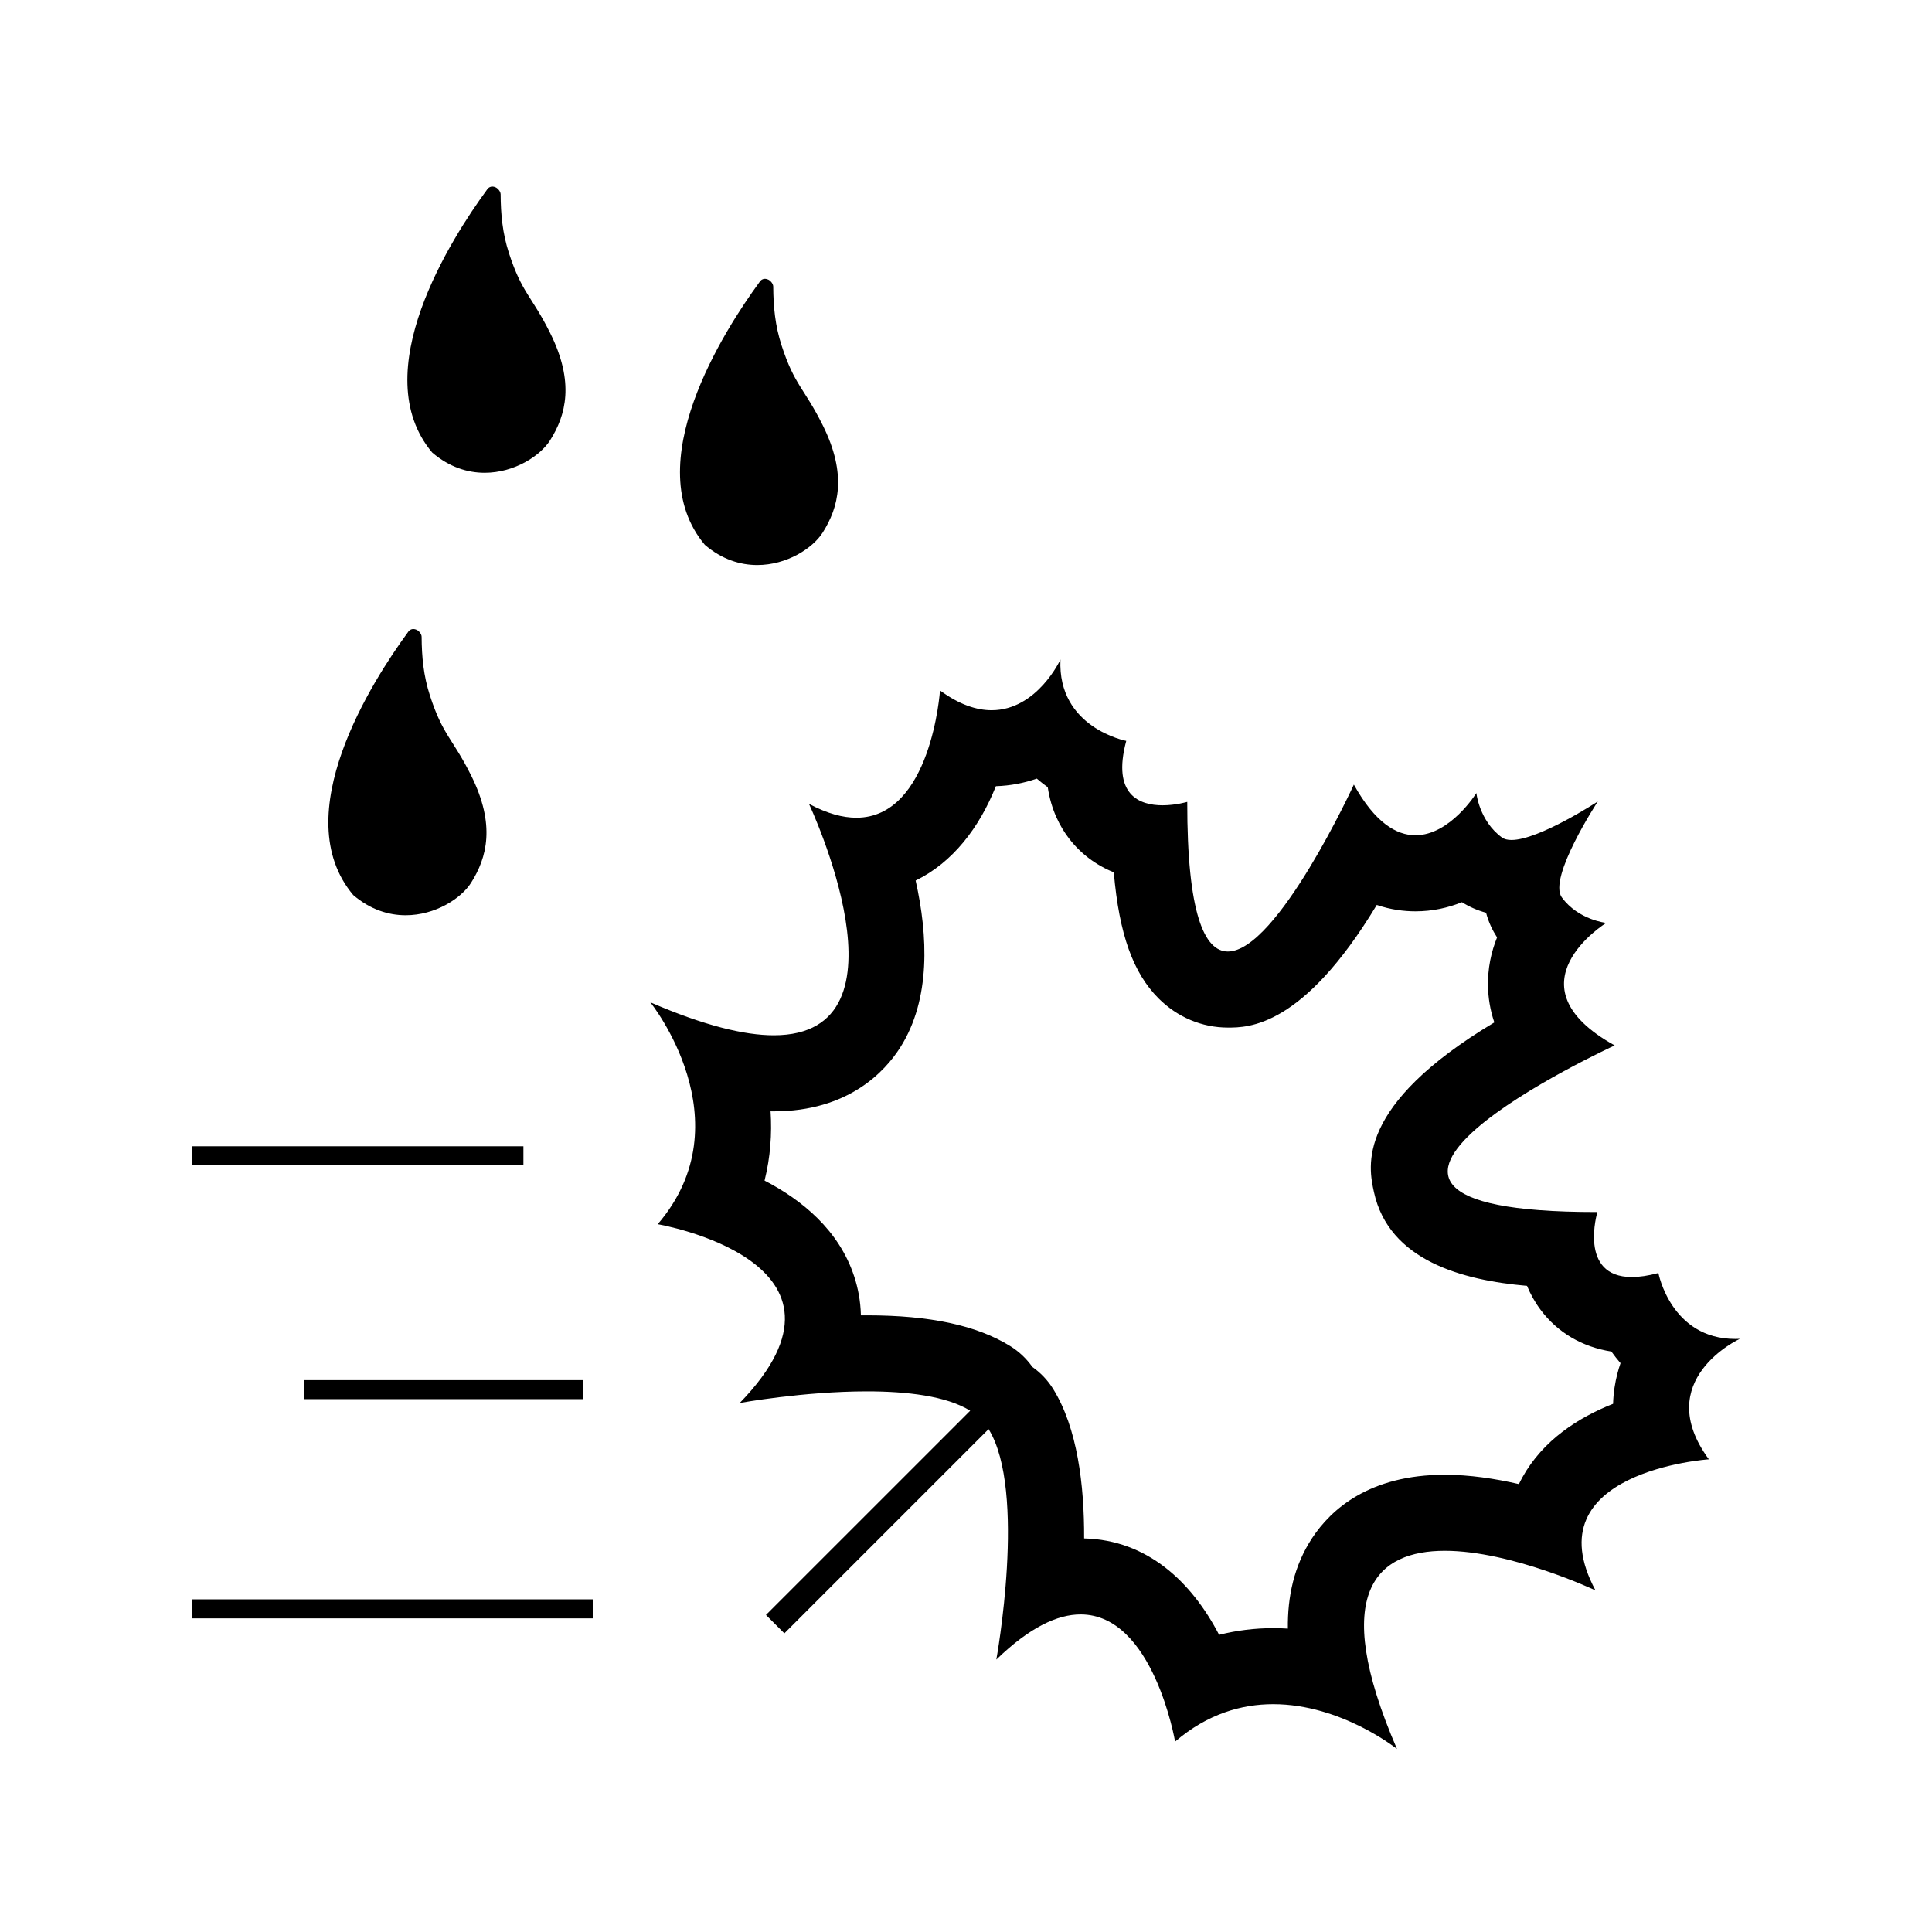
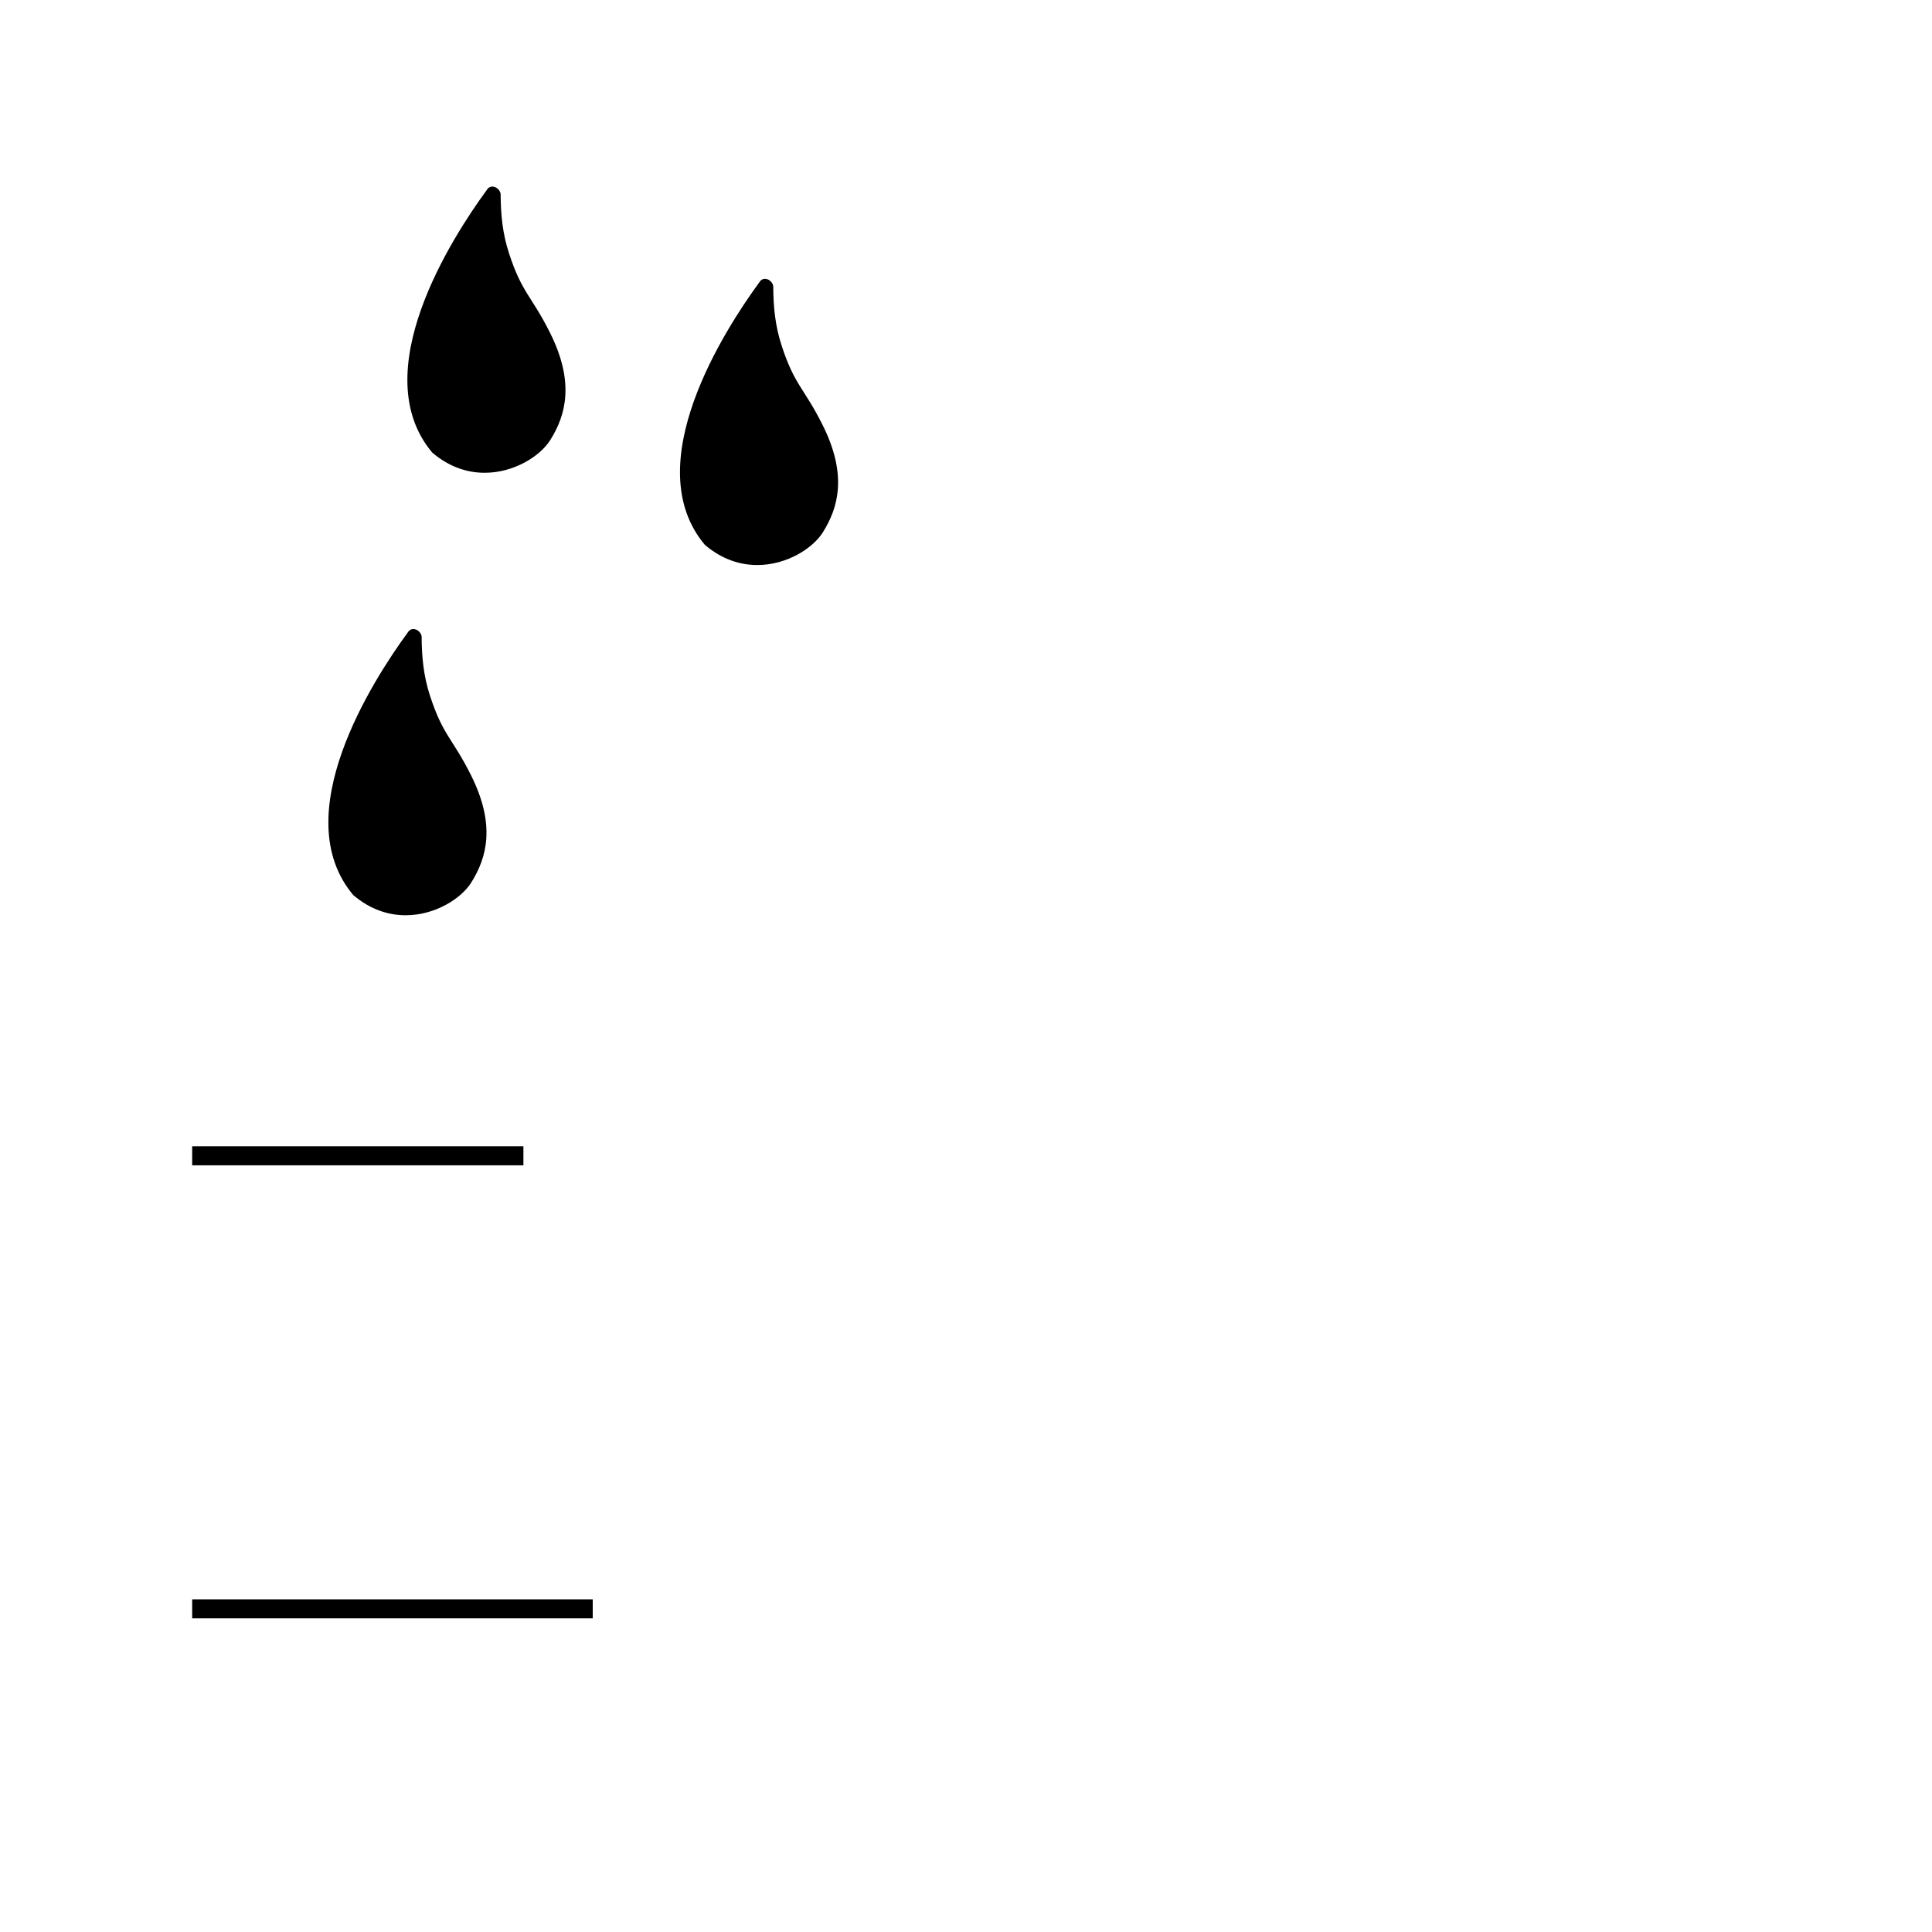
<svg xmlns="http://www.w3.org/2000/svg" fill="#000000" width="800px" height="800px" version="1.1" viewBox="144 144 512 512">
  <g>
-     <path d="m418.76 350.34c0.945 0.812 1.918 1.574 2.906 2.285 0.898 6.039 3.262 10.492 5.644 13.594 3.086 4.019 7.129 7.047 11.859 8.961 1.426 16.508 5.152 26.684 11.867 33.41 4.977 4.981 11.5 7.727 18.367 7.727 5.363 0 19.863 0 39.453-32.492 3.695 1.254 7.191 1.688 10.254 1.688 4.535 0 8.648-0.938 12.316-2.418 1.969 1.238 4.117 2.176 6.398 2.793 0.68 2.602 1.75 4.734 2.914 6.535-1.559 3.863-2.512 8.219-2.402 13.043 0.066 2.844 0.52 6.07 1.676 9.484-36.898 22.102-33.367 38.254-31.902 44.961 3.973 18.172 23.457 23.367 40.57 24.855 0.883 2.144 2.047 4.273 3.57 6.316 4.504 6.051 11.051 9.883 18.781 11.09 0.754 1.059 1.566 2.09 2.426 3.082-0.312 0.906-0.598 1.844-0.844 2.809-0.594 2.305-1.043 4.984-1.129 7.965-9.137 3.609-18.562 9.598-24.055 19.516-0.312 0.559-0.613 1.145-0.91 1.754-6.34-1.457-13.105-2.473-19.629-2.473-19.949 0-30.148 9.148-35.188 16.824-4.781 7.281-6.516 15.527-6.402 23.949-1.277-0.078-2.578-0.121-3.887-0.121-4.891 0-9.688 0.598-14.336 1.766-7.285-14.004-19-25.145-35.773-25.543 0.055-14.203-1.793-29.27-8.195-39.59-1.445-2.332-3.332-4.312-5.523-5.852-1.539-2.188-3.519-4.074-5.852-5.523-8.844-5.488-21.27-8.156-37.98-8.156-0.535 0-1.07 0.004-1.605 0.008-0.09-3.863-0.793-7.312-1.762-10.273-4.027-12.316-13.879-20.324-23.77-25.445 1.555-6.231 1.98-12.41 1.594-18.359 0.281 0.004 0.562 0.008 0.844 0.008 19.828 0 29.523-10.629 33.539-16.965 8.102-12.781 7.332-29.605 4.059-44.199 9.824-4.777 16.879-14.004 21.27-25 3.879-0.121 7.492-0.84 10.836-2.012m6.277-31.566s-6.195 13.441-18.25 13.441c-3.938 0-8.5-1.434-13.676-5.238 0 0-2.266 33.73-22.164 33.73-3.586 0-7.746-1.094-12.566-3.68 0 0 28.941 61.332-9.32 61.332-7.82 0-18.449-2.562-32.711-8.734 0 0 25.363 31.496 1.953 58.805 0 0 58.105 9.895 21.738 47.379 0 0 16.895-3.078 33.719-3.078 10.531 0 21.035 1.207 27.355 5.129l-54.125 54.117 4.879 4.879 54.121-54.121c10.188 16.414 2.047 61.074 2.047 61.074 8.934-8.668 16.301-11.969 22.34-11.969 19.297 0 25.035 33.707 25.035 33.707 8.625-7.391 17.668-9.922 26-9.922 18.062 0 32.805 11.875 32.805 11.875-18.188-42.023-5.027-52.523 12.676-52.523 17.695 0 39.926 10.492 39.926 10.492-16.934-31.578 30.047-34.734 30.047-34.734-15.449-21.023 8.207-31.926 8.207-31.926-0.406 0.02-0.805 0.027-1.195 0.027-17.07 0-20.387-17.469-20.387-17.469-2.754 0.738-5.078 1.062-7.039 1.062-14.285 0-9.125-17.227-9.125-17.227h-0.371c-91.184 0 4.949-44.152 4.949-44.152-28.844-16.023-2.231-32.469-2.231-32.469s-7.394-0.754-11.773-6.758c-3.762-5.156 9.543-25.43 9.543-25.43s-15.562 10.215-22.887 10.215c-1.035 0-1.906-0.203-2.543-0.672-6.004-4.383-6.758-11.773-6.758-11.773s-6.918 11.195-16.148 11.195c-5.004 0-10.688-3.285-16.32-13.426 0 0-20.316 44.23-33.387 44.23-6.227 0-10.805-10.031-10.766-39.652 0 0-3.031 0.906-6.547 0.906-6.023 0-13.477-2.656-9.617-17.07 0.004 0.004-18.273-3.461-17.434-21.574z" />
    <path d="m274.46 193.44c-0.469 0-1.027 0.199-1.492 0.957-9.207 12.578-32.27 48.34-14.414 69.547 4.531 3.867 9.371 5.348 13.891 5.348 7.844 0 14.711-4.457 17.34-8.613 4.188-6.625 6.551-15.309 0-28.445-4.934-9.891-7.449-10.512-10.906-21.148-1.703-5.246-2.176-10.254-2.207-15.609-0.023-0.855-0.863-1.637-1.34-1.836-0.156-0.062-0.48-0.199-0.871-0.199z" />
    <path d="m346.7 217.89c-0.469 0-1.027 0.199-1.488 0.957-9.207 12.578-32.27 48.34-14.414 69.547 4.531 3.867 9.375 5.348 13.891 5.348 7.84 0 14.711-4.457 17.34-8.613 4.188-6.625 6.551-15.309 0-28.445-4.934-9.895-7.449-10.512-10.906-21.148-1.703-5.246-2.176-10.254-2.207-15.609-0.023-0.855-0.863-1.637-1.34-1.836-0.164-0.062-0.488-0.199-0.875-0.199z" />
    <path d="m253.52 310.7c-0.469 0-1.027 0.199-1.488 0.957-9.207 12.578-32.27 48.34-14.414 69.547 4.531 3.867 9.371 5.348 13.891 5.348 7.844 0 14.711-4.457 17.34-8.613 4.188-6.625 6.551-15.309 0-28.445-4.934-9.891-7.449-10.512-10.906-21.148-1.703-5.246-2.176-10.254-2.207-15.609-0.023-0.855-0.863-1.637-1.34-1.836-0.164-0.062-0.488-0.199-0.875-0.199z" />
    <path d="m282.71 447.78h-87.781v5.039h87.781z" />
-     <path d="m298.56 509.75h-73.945v5.039h73.945z" />
    <path d="m301.08 567.84h-106.15v5.039h106.15z" />
  </g>
</svg>